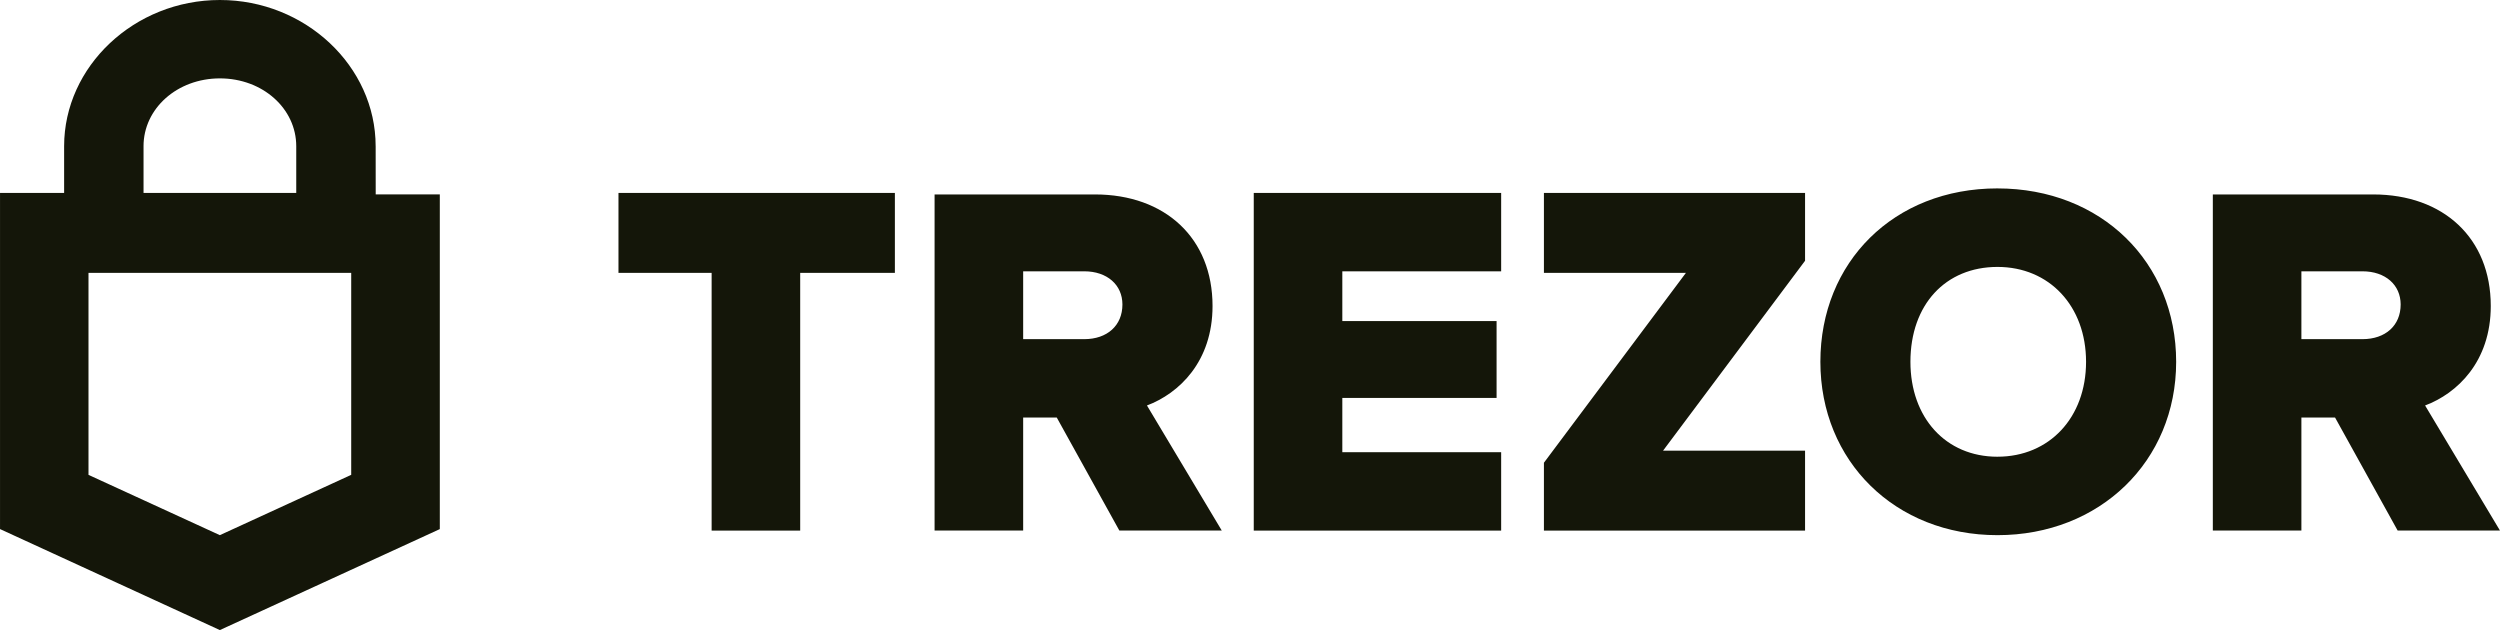
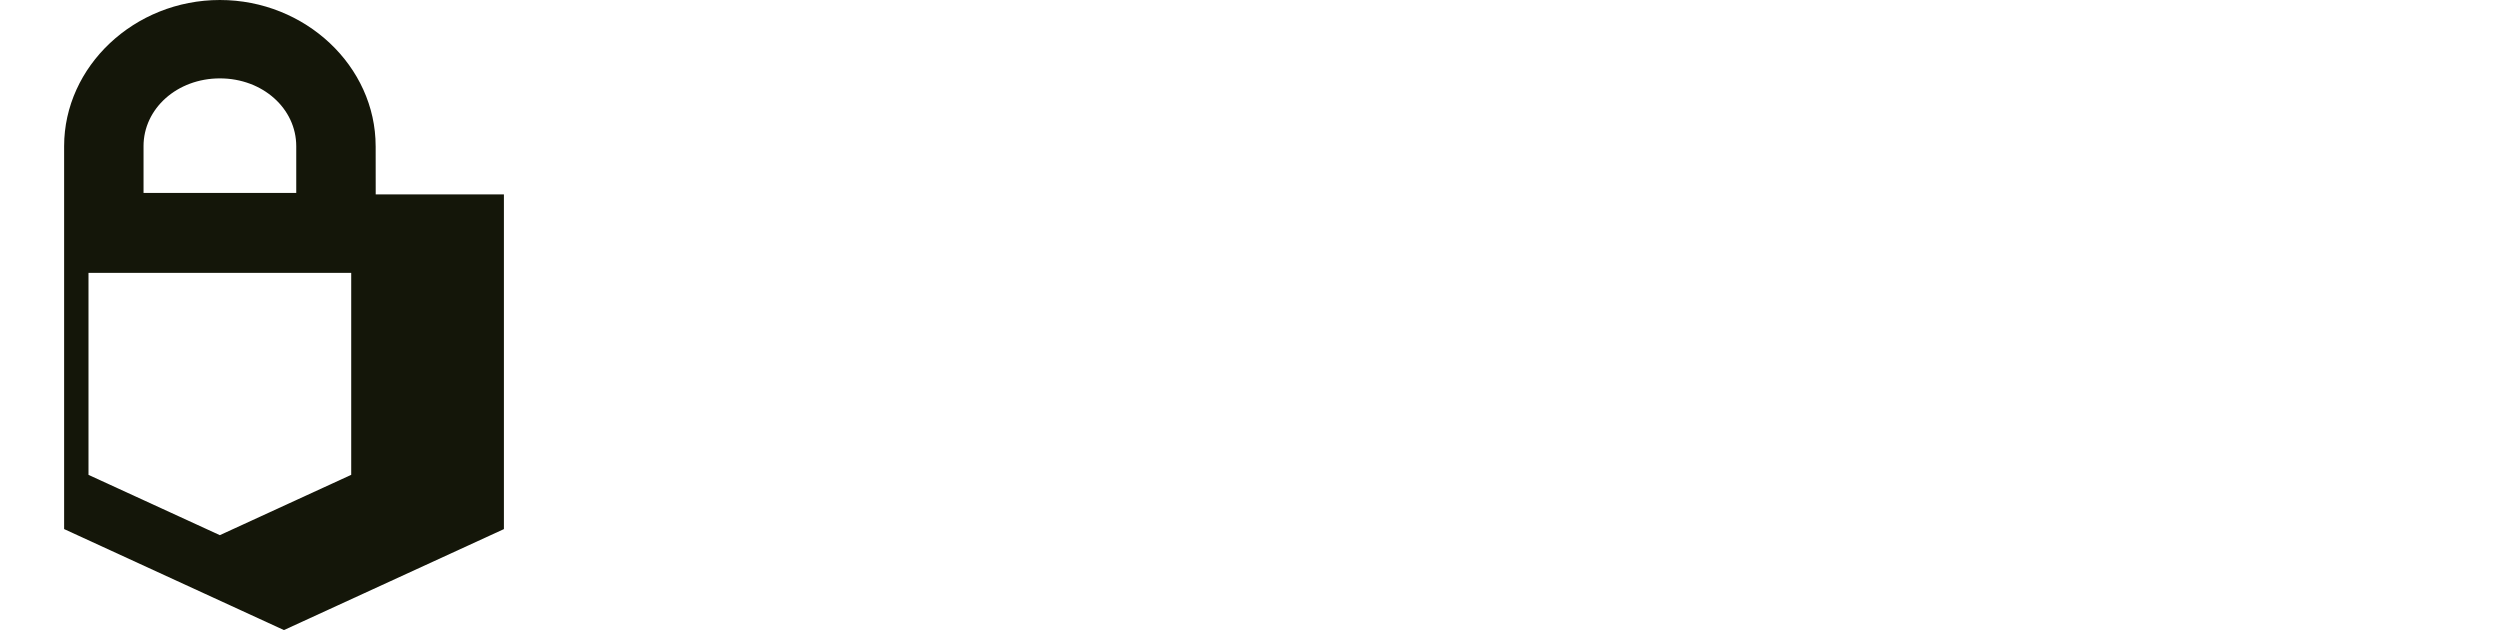
<svg xmlns="http://www.w3.org/2000/svg" viewBox="0 0 161.768 40.771" fill="none" class="h-6 hidden w-auto text-gray1000 tablet:block" data-testid="@logo/TrezorLogo" width="1000" height="252.03">
-   <path class="trezor-logo-trezor" fill="#141609" d="M24.306 9.461C24.306 4.29 19.761 0 14.228 0 8.694 0 4.148 4.292 4.148 9.46v3.025H0v21.75l14.225 6.536 14.233-6.534V12.581H24.31l-.003-3.121Zm-15.02 0c0-2.438 2.175-4.389 4.942-4.389 2.767 0 4.94 1.951 4.94 4.389v3.024H9.287V9.461Zm13.44 21.264-8.502 3.904-8.499-3.901V17.655h17v13.07z" />
-   <path class="trezor-logo-text" fill="#141609" d="M40.019 12.485h17.886v5.17h-6.127v16.678h-5.731V17.655h-6.028ZM78.46 19.8c0-4.39-3.064-7.218-7.609-7.218H60.474v21.75h5.732v-7.314h2.174l4.051 7.314h6.627l-4.842-8.094c2.07-.78 4.244-2.83 4.244-6.438zm-8.296 2.146h-3.958v-4.39h3.953c1.482 0 2.47.879 2.47 2.147 0 1.365-.988 2.243-2.47 2.243zm10.963-9.461h16.009v5.072H86.858v3.219h9.982v4.974h-9.982v3.51h10.278v5.073H81.127Zm48.125-.294c-6.719 0-11.46 4.78-11.46 11.218 0 6.437 4.839 11.22 11.46 11.22s11.562-4.779 11.562-11.217c0-6.438-4.842-11.22-11.562-11.22zm0 17.363c-3.359 0-5.633-2.536-5.633-6.14 0-3.707 2.274-6.142 5.633-6.142 3.36 0 5.732 2.537 5.732 6.141 0 3.605-2.372 6.14-5.732 6.14zm27.67-3.316c2.074-.78 4.25-2.83 4.25-6.438 0-4.39-3.064-7.218-7.61-7.218h-10.375v21.75h5.731v-7.314h2.178l4.051 7.314h6.621zm-4.052-4.292h-3.952v-4.39h3.952c1.484 0 2.471.879 2.471 2.147 0 1.365-.987 2.243-2.471 2.243zm-52.967-9.461h16.898v4.389l-9.19 12.29h9.19v5.169H99.903v-4.39l9.19-12.288h-9.19z" />
+   <path class="trezor-logo-trezor" fill="#141609" d="M24.306 9.461C24.306 4.29 19.761 0 14.228 0 8.694 0 4.148 4.292 4.148 9.46v3.025v21.75l14.225 6.536 14.233-6.534V12.581H24.31l-.003-3.121Zm-15.02 0c0-2.438 2.175-4.389 4.942-4.389 2.767 0 4.94 1.951 4.94 4.389v3.024H9.287V9.461Zm13.44 21.264-8.502 3.904-8.499-3.901V17.655h17v13.07z" />
</svg>